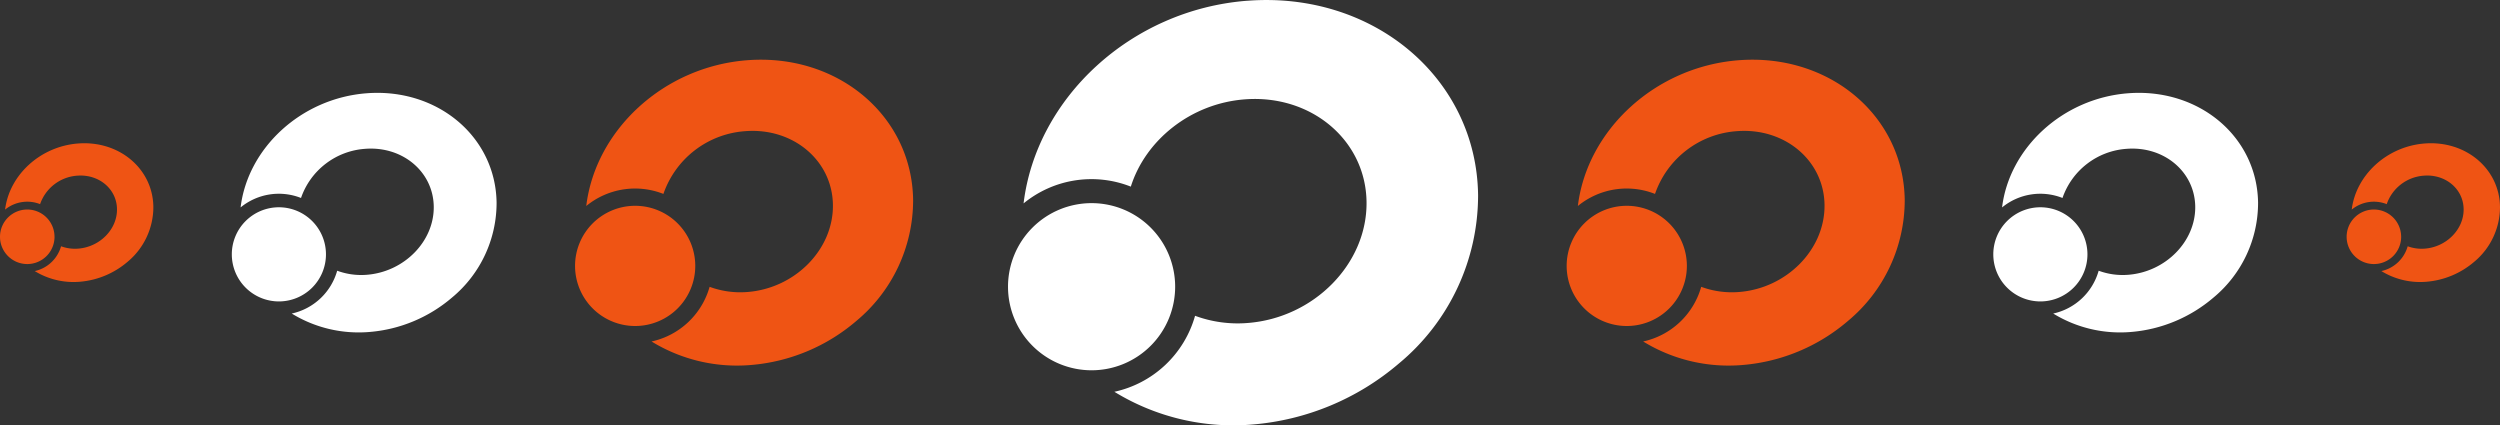
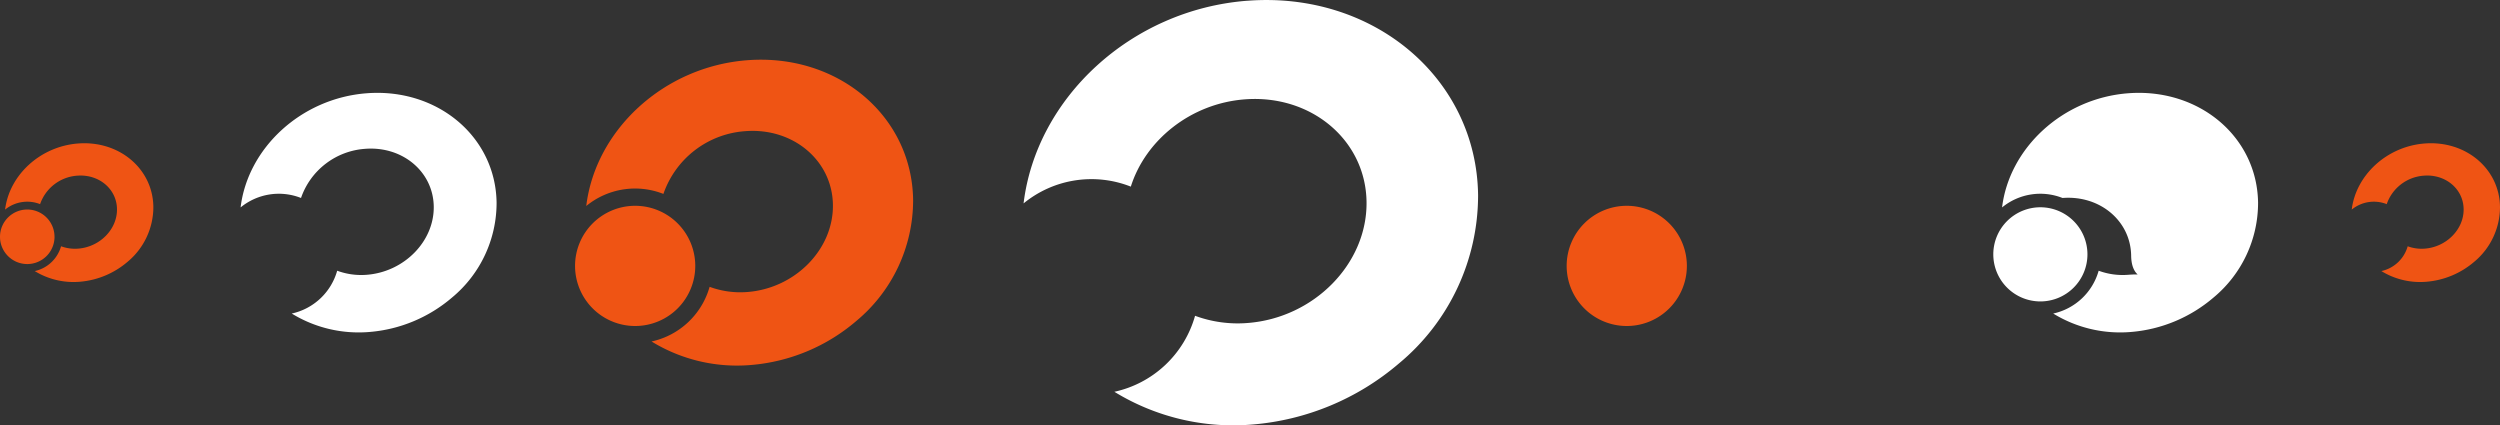
<svg xmlns="http://www.w3.org/2000/svg" width="500.018" height="85.049" viewBox="0 0 500.018 85.049">
  <rect x="0" y="0" width="500.018" height="85.049" fill="#333333" stroke="none" />
  <g id="buff" transform="translate(-567.765 -939.298)">
    <g id="Group_11" data-name="Group 11" transform="translate(769.374 939.298)">
-       <path id="Path_13" data-name="Path 13" d="M92.283,33.347A16.715,16.715,0,1,1,75.566,16.631,16.716,16.716,0,0,1,92.283,33.347" transform="translate(-58.852 23.998)" fill="#fff" />
      <path id="Path_12" data-name="Path 12" d="M106.014.15C82.775,1.952,63.852,19.592,61.3,40.682A21.424,21.424,0,0,1,82.75,37.328c2.94-9.319,11.978-16.617,22.764-17.454,13.3-1.032,24.214,8.145,24.381,20.5S119.417,63.57,106.118,64.6A24.619,24.619,0,0,1,95.6,63.16a21.529,21.529,0,0,1-16.138,15.2A45.428,45.428,0,0,0,107.156,84.9a51.476,51.476,0,0,0,29.211-12.2,43.678,43.678,0,0,0,15.839-33.709c-.316-23.4-21-40.792-46.192-38.836" transform="translate(-58.187 0)" fill="#fff" />
    </g>
    <g id="Group_12" data-name="Group 12" transform="translate(682.781 951.24)">
      <path id="Path_13-2" data-name="Path 13" d="M82.894,28.653A12.021,12.021,0,1,1,70.872,16.631,12.022,12.022,0,0,1,82.894,28.653" transform="translate(-58.852 12.588)" fill="#ef5414" />
      <path id="Path_12-2" data-name="Path 12" d="M93.456.107C76.743,1.4,63.134,14.089,61.3,29.257a15.408,15.408,0,0,1,15.43-2.413A18.685,18.685,0,0,1,93.1,14.292c9.564-.742,17.414,5.857,17.534,14.741s-7.536,16.685-17.1,17.427a17.7,17.7,0,0,1-7.564-1.037A15.483,15.483,0,0,1,74.36,56.357a32.671,32.671,0,0,0,19.917,4.7,37.02,37.02,0,0,0,21.007-8.777,31.412,31.412,0,0,0,11.391-24.243C126.447,11.205,111.575-1.3,93.456.107" transform="translate(-59.06 0)" fill="#ef5414" />
    </g>
    <g id="Group_15" data-name="Group 15" transform="translate(881.109 951.24)">
      <path id="Path_13-3" data-name="Path 13" d="M82.894,28.653A12.021,12.021,0,1,1,70.872,16.631,12.022,12.022,0,0,1,82.894,28.653" transform="translate(-58.852 12.588)" fill="#ef5414" />
-       <path id="Path_12-3" data-name="Path 12" d="M93.456.107C76.743,1.4,63.134,14.089,61.3,29.257a15.408,15.408,0,0,1,15.43-2.413A18.685,18.685,0,0,1,93.1,14.292c9.564-.742,17.414,5.857,17.534,14.741s-7.536,16.685-17.1,17.427a17.7,17.7,0,0,1-7.564-1.037A15.483,15.483,0,0,1,74.36,56.357a32.671,32.671,0,0,0,19.917,4.7,37.02,37.02,0,0,0,21.007-8.777,31.412,31.412,0,0,0,11.391-24.243C126.447,11.205,111.575-1.3,93.456.107" transform="translate(-59.06 0)" fill="#ef5414" />
    </g>
    <g id="Group_13" data-name="Group 13" transform="translate(614.131 957.871)">
-       <path id="Path_13-4" data-name="Path 13" d="M77.681,26.046a9.415,9.415,0,1,1-9.415-9.415,9.415,9.415,0,0,1,9.415,9.415" transform="translate(-58.852 6.253)" fill="#fff" />
      <path id="Path_12-4" data-name="Path 12" d="M86.483.084C73.394,1.1,62.735,11.034,61.3,22.913a12.067,12.067,0,0,1,12.084-1.889A14.634,14.634,0,0,1,86.2,11.193c7.491-.581,13.638,4.587,13.732,11.544S94.031,35.8,86.541,36.386a13.866,13.866,0,0,1-5.924-.812,12.126,12.126,0,0,1-9.089,8.564,25.587,25.587,0,0,0,15.6,3.681,28.993,28.993,0,0,0,16.453-6.874A24.6,24.6,0,0,0,112.5,21.958C112.321,8.776,100.673-1.018,86.483.084" transform="translate(-59.545 0)" fill="#fff" />
    </g>
    <g id="Group_16" data-name="Group 16" transform="translate(966.44 957.871)">
      <path id="Path_13-5" data-name="Path 13" d="M77.681,26.046a9.415,9.415,0,1,1-9.415-9.415,9.415,9.415,0,0,1,9.415,9.415" transform="translate(-58.852 6.253)" fill="#fff" />
-       <path id="Path_12-5" data-name="Path 12" d="M86.483.084C73.394,1.1,62.735,11.034,61.3,22.913a12.067,12.067,0,0,1,12.084-1.889A14.634,14.634,0,0,1,86.2,11.193c7.491-.581,13.638,4.587,13.732,11.544S94.031,35.8,86.541,36.386a13.866,13.866,0,0,1-5.924-.812,12.126,12.126,0,0,1-9.089,8.564,25.587,25.587,0,0,0,15.6,3.681,28.993,28.993,0,0,0,16.453-6.874A24.6,24.6,0,0,0,112.5,21.958C112.321,8.776,100.673-1.018,86.483.084" transform="translate(-59.545 0)" fill="#fff" />
+       <path id="Path_12-5" data-name="Path 12" d="M86.483.084C73.394,1.1,62.735,11.034,61.3,22.913a12.067,12.067,0,0,1,12.084-1.889c7.491-.581,13.638,4.587,13.732,11.544S94.031,35.8,86.541,36.386a13.866,13.866,0,0,1-5.924-.812,12.126,12.126,0,0,1-9.089,8.564,25.587,25.587,0,0,0,15.6,3.681,28.993,28.993,0,0,0,16.453-6.874A24.6,24.6,0,0,0,112.5,21.958C112.321,8.776,100.673-1.018,86.483.084" transform="translate(-59.545 0)" fill="#fff" />
    </g>
    <g id="Group_14" data-name="Group 14" transform="translate(567.765 967.949)">
      <path id="Path_13-6" data-name="Path 13" d="M69.758,22.085A5.453,5.453,0,1,1,64.3,16.631a5.454,5.454,0,0,1,5.454,5.454" transform="translate(-58.852 -3.376)" fill="#ef5414" />
      <path id="Path_12-6" data-name="Path 12" d="M75.884.049C68.3.636,62.129,6.391,61.3,13.272a6.99,6.99,0,0,1,7-1.094,8.476,8.476,0,0,1,7.427-5.694c4.339-.337,7.9,2.657,7.954,6.687s-3.419,7.569-7.757,7.905a8.032,8.032,0,0,1-3.431-.471,7.024,7.024,0,0,1-5.265,4.96A14.821,14.821,0,0,0,76.257,27.7a16.793,16.793,0,0,0,9.53-3.982,14.25,14.25,0,0,0,5.167-11C90.851,5.083,84.1-.59,75.884.049" transform="translate(-60.281 0)" fill="#ef5414" />
    </g>
    <g id="Group_17" data-name="Group 17" transform="translate(1037.109 967.949)">
-       <path id="Path_13-7" data-name="Path 13" d="M69.758,22.085A5.453,5.453,0,1,1,64.3,16.631a5.454,5.454,0,0,1,5.454,5.454" transform="translate(-58.852 -3.376)" fill="#ef5414" />
      <path id="Path_12-7" data-name="Path 12" d="M75.884.049C68.3.636,62.129,6.391,61.3,13.272a6.99,6.99,0,0,1,7-1.094,8.476,8.476,0,0,1,7.427-5.694c4.339-.337,7.9,2.657,7.954,6.687s-3.419,7.569-7.757,7.905a8.032,8.032,0,0,1-3.431-.471,7.024,7.024,0,0,1-5.265,4.96A14.821,14.821,0,0,0,76.257,27.7a16.793,16.793,0,0,0,9.53-3.982,14.25,14.25,0,0,0,5.167-11C90.851,5.083,84.1-.59,75.884.049" transform="translate(-60.281 0)" fill="#ef5414" />
    </g>
  </g>
</svg>